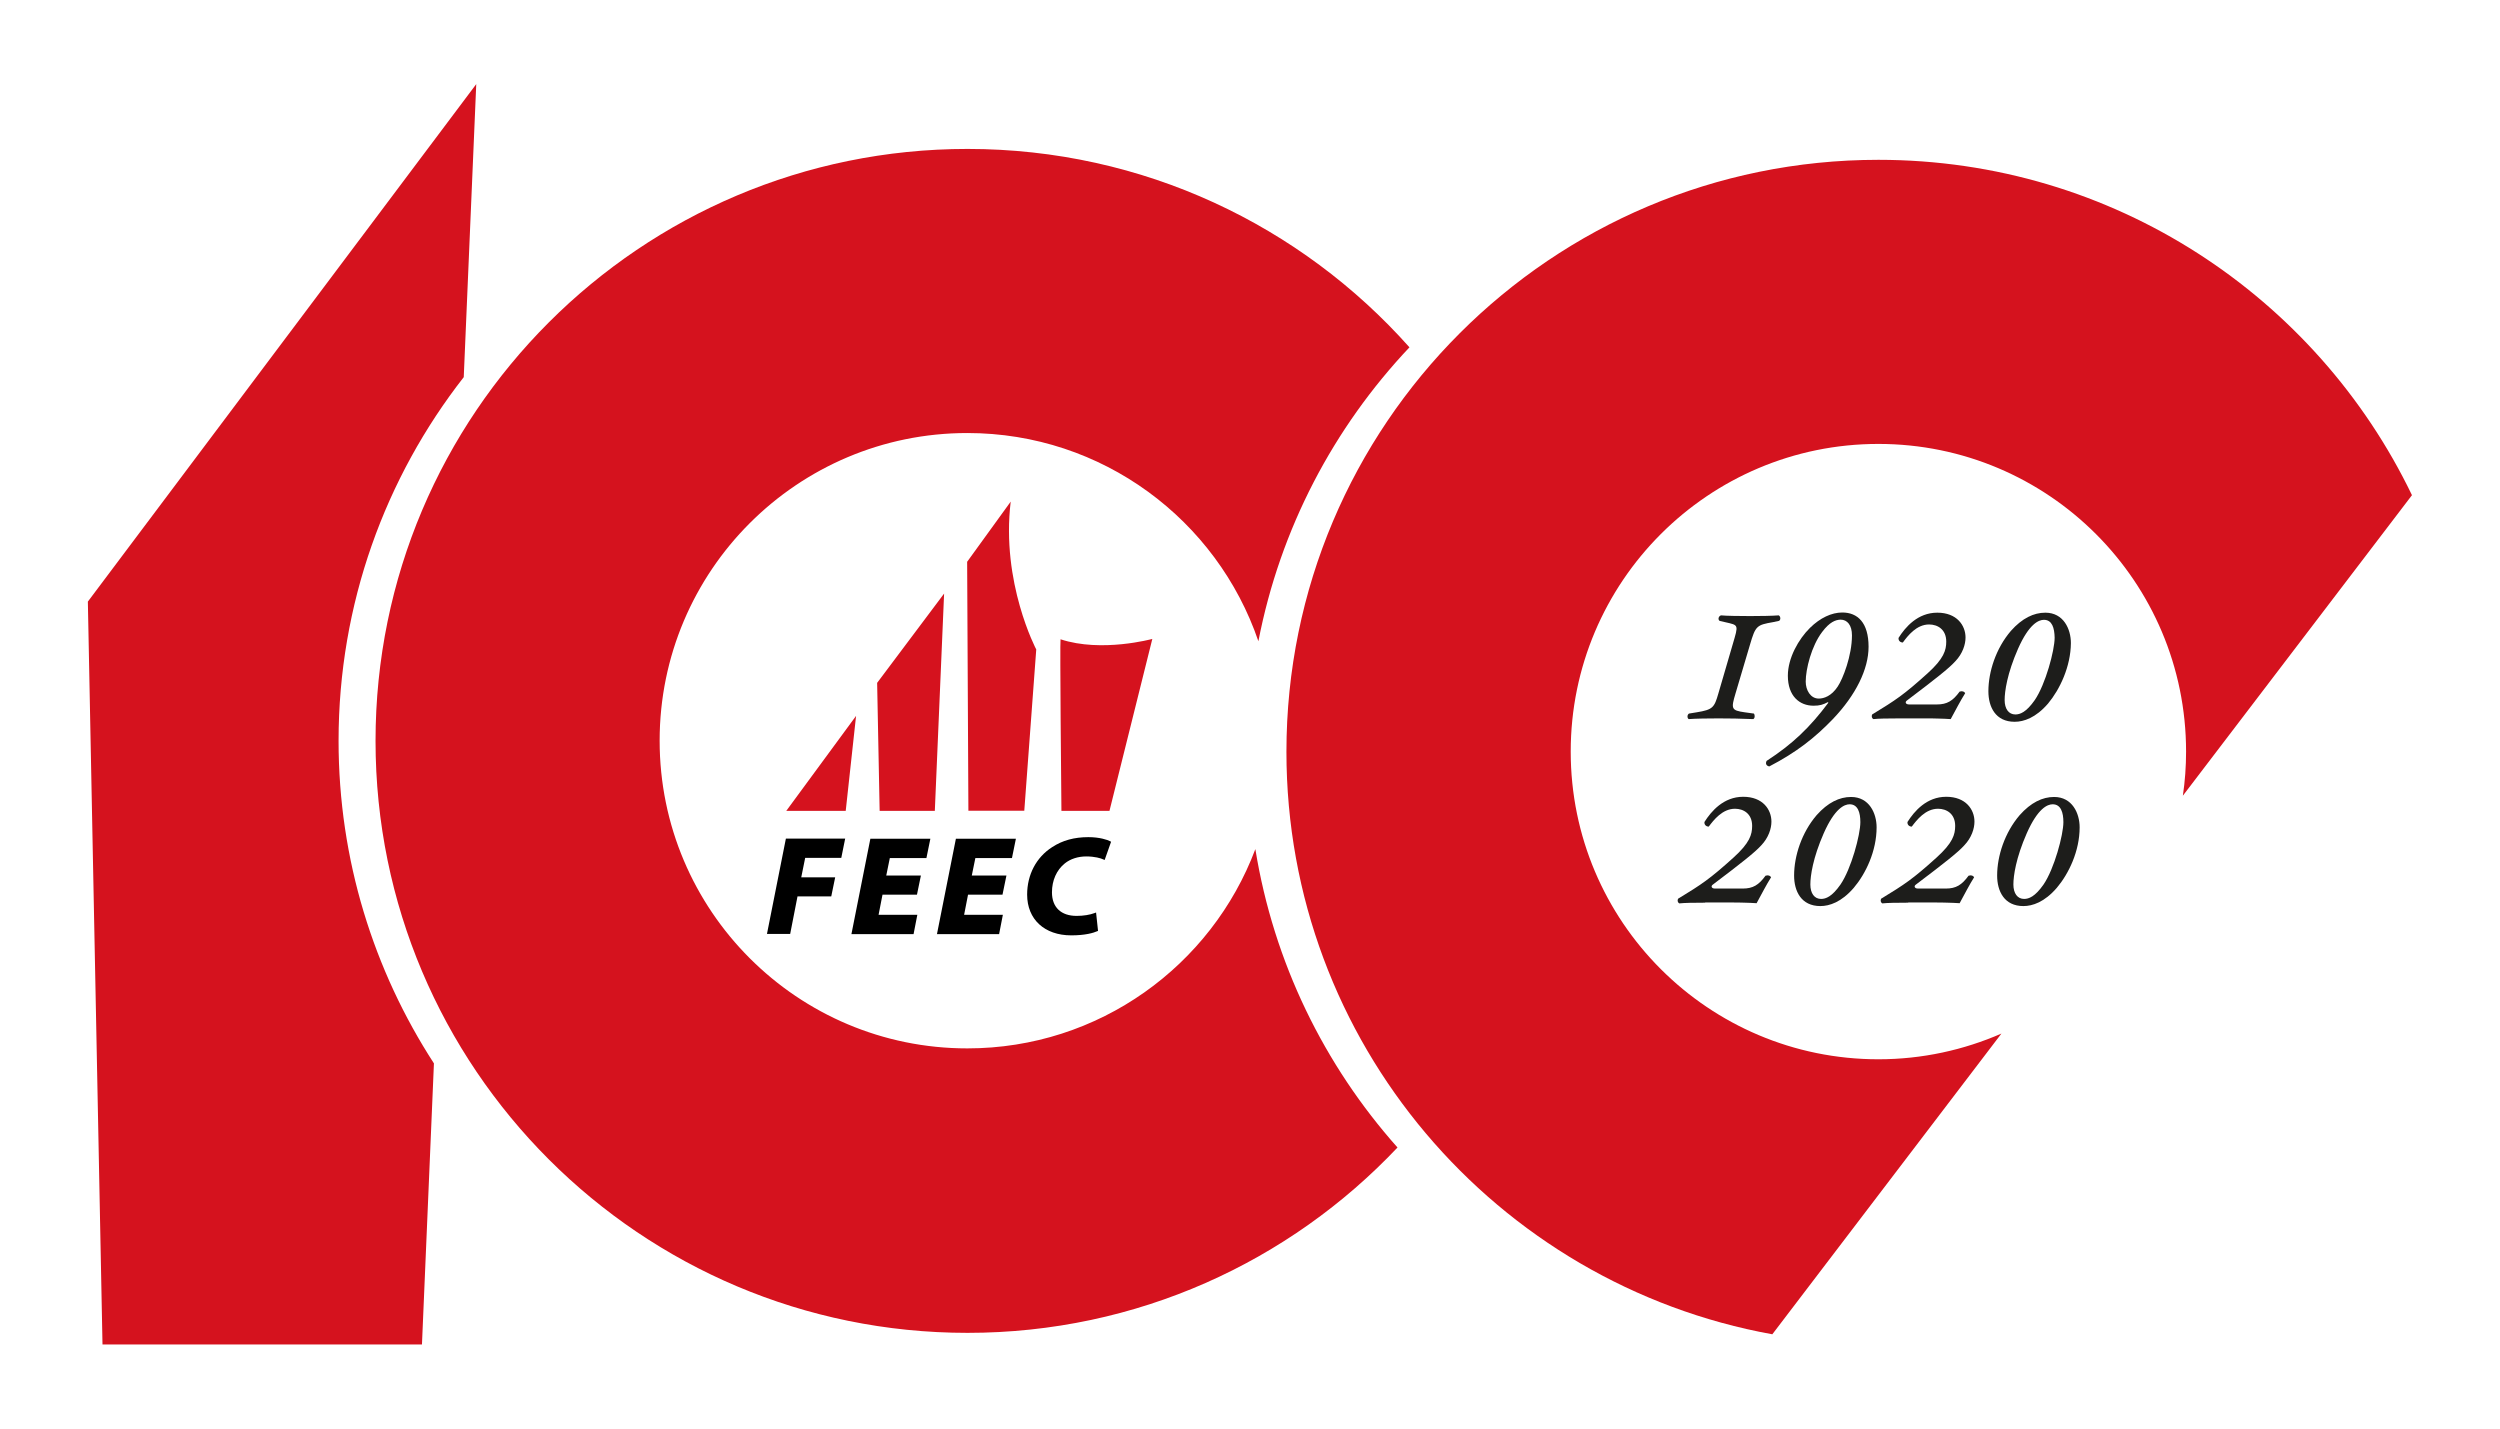
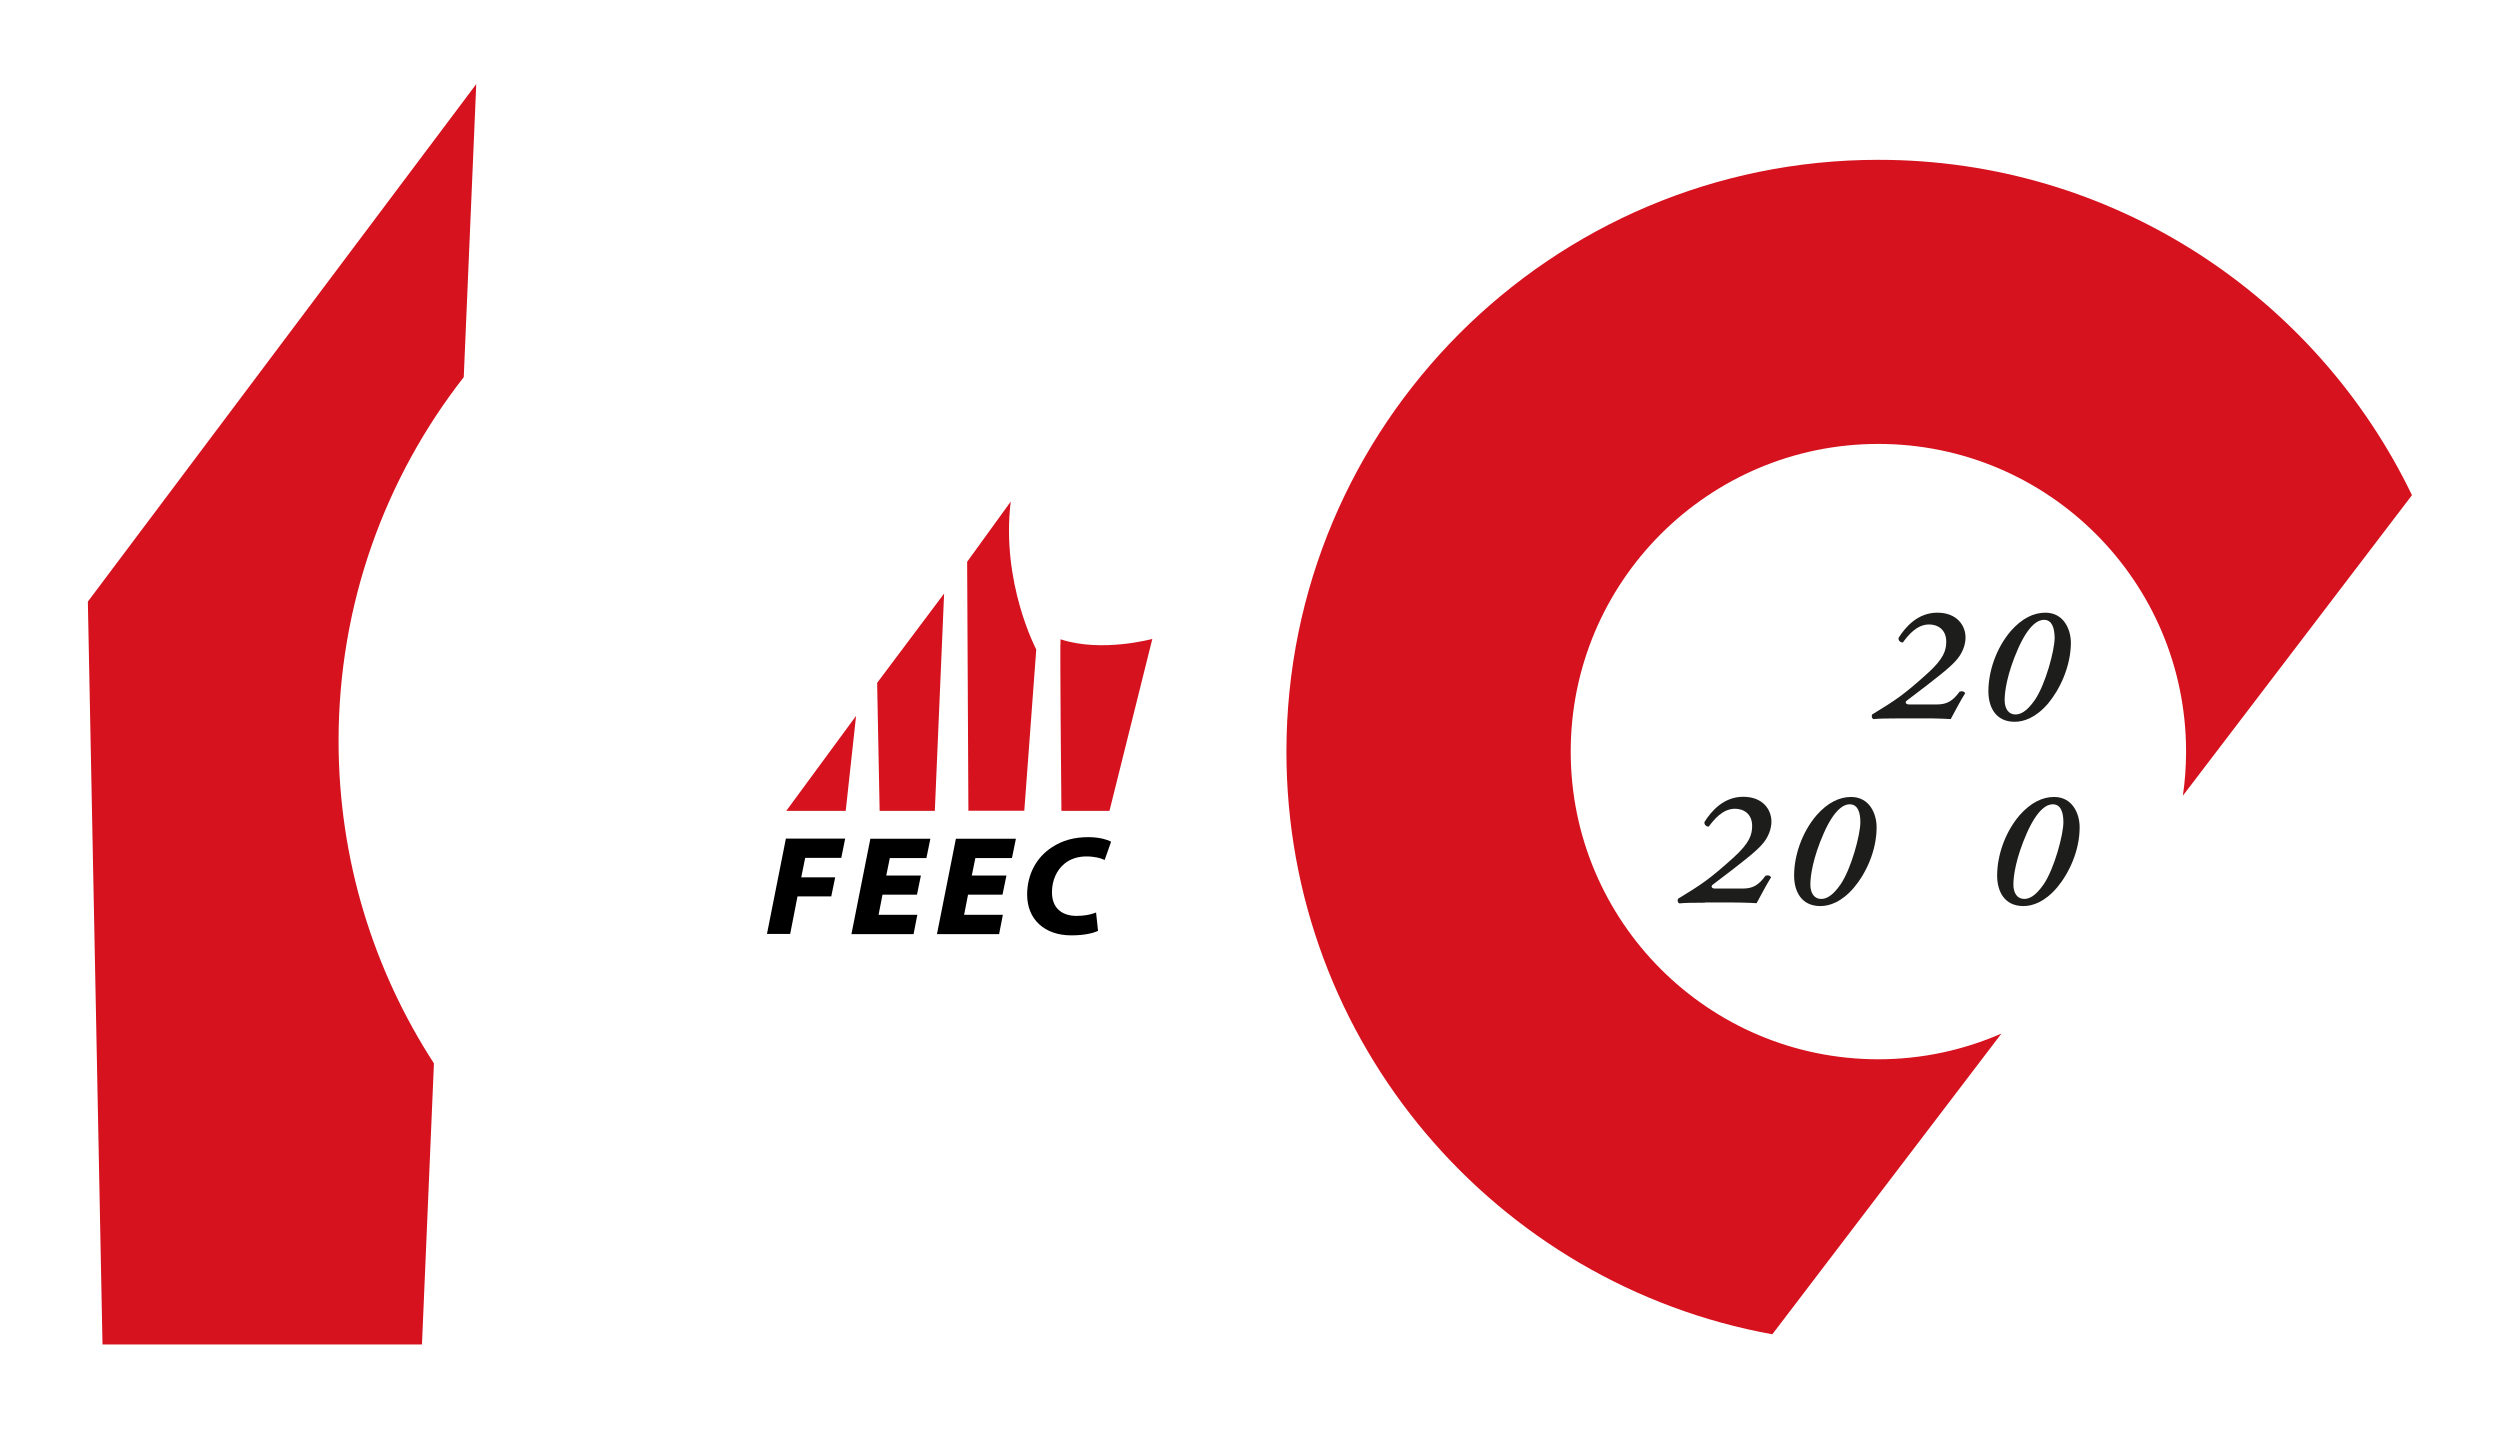
<svg xmlns="http://www.w3.org/2000/svg" version="1.1" id="Capa_1" x="0px" y="0px" viewBox="0 0 140 80" style="enable-background:new 0 0 140 80;" xml:space="preserve">
  <style type="text/css">
	.st0{fill:#D5121E;}
	.st1{fill:#1D1D1B;}
</style>
  <g>
-     <path class="st0" d="M70.3,47.55c-2.45,6.52-8.75,11.16-16.13,11.16c-9.51,0-17.23-7.71-17.23-17.23c0-9.51,7.71-17.23,17.23-17.23   c7.57,0,13.99,4.88,16.3,11.66c1.22-6.31,4.22-11.97,8.46-16.46C72.87,12.64,64.03,8.34,54.18,8.34   c-18.31,0-33.15,14.84-33.15,33.15c0,18.31,14.84,33.15,33.15,33.15c9.49,0,18.04-3.99,24.08-10.38   C74.16,59.65,71.33,53.91,70.3,47.55z" />
    <path class="st0" d="M18.96,41.49c0-7.68,2.62-14.75,7.01-20.37l0.7-16.41L4.92,33.69l0.82,41.6h17.89l0.67-15.74   C20.93,54.35,18.96,48.15,18.96,41.49z" />
    <g>
      <path class="st0" d="M47.36,45.41l0.58-5.32l-3.91,5.32H47.36z M52.35,45.41l0.52-12.17l-3.75,5l0.14,7.17H52.35z M58.03,36.37    c0,0-1.98-3.74-1.43-8.28c-0.05,0.07-2.44,3.37-2.44,3.37l0.07,13.94h3.13L58.03,36.37z M62.13,45.41l2.4-9.63    c0,0-2.84,0.78-5.14,0.02c-0.04,0.17,0.04,8.77,0.05,9.61H62.13z" />
      <path d="M47.11,48.05l0.22-1.09h-3.32l-1.06,5.34h1.3l0.41-2.1h1.89l0.22-1.07h-1.9l0.22-1.09H47.11z M51.88,48.05l0.22-1.08    h-3.36l-1.06,5.34h3.48l0.21-1.08h-2.17l0.22-1.13h1.93l0.22-1.07h-1.94l0.2-0.98H51.88z M56.67,48.05l0.22-1.08h-3.36l-1.06,5.34    h3.48l0.21-1.08h-2.17l0.22-1.13h1.93l0.22-1.07h-1.94l0.2-0.98H56.67z M62.22,47.14l-0.05-0.03c-0.15-0.08-0.59-0.23-1.22-0.23    c-0.79,0-1.45,0.18-2.03,0.56c-0.89,0.57-1.4,1.54-1.4,2.66c0,1.38,0.97,2.28,2.47,2.28c0.79,0,1.25-0.14,1.45-0.23l0.05-0.02    l-0.11-1.03l-0.08,0.03c-0.26,0.1-0.63,0.16-1.01,0.16c-0.87,0-1.38-0.48-1.38-1.32c0-0.67,0.26-1.25,0.72-1.62    c0.31-0.25,0.74-0.39,1.2-0.39c0.47,0,0.82,0.1,0.96,0.17l0.07,0.03L62.22,47.14z" />
    </g>
    <path class="st0" d="M112.08,57.88c-2.11,0.92-4.44,1.44-6.89,1.44c-9.51,0-17.23-7.71-17.23-17.23c0-9.51,7.71-17.23,17.23-17.23   c9.51,0,17.23,7.71,17.23,17.23c0,0.84-0.06,1.66-0.18,2.47l12.83-16.83c-5.35-11.11-16.72-18.78-29.88-18.78   c-18.31,0-33.15,14.84-33.15,33.15c0,16.28,11.74,29.82,27.21,32.62L112.08,57.88z" />
    <g>
-       <path class="st1" d="M98.22,39.96c0.07,0.11,0.05,0.27-0.04,0.31c-0.62-0.03-1.44-0.04-1.94-0.04c-0.53,0-1.33,0.01-1.67,0.04    c-0.08-0.04-0.11-0.22,0.01-0.31l0.43-0.07c0.91-0.15,0.99-0.26,1.22-1.06l0.8-2.74c0.33-1.13,0.35-1.07-0.43-1.25l-0.3-0.07    c-0.11-0.07-0.07-0.27,0.08-0.31c0.24,0.03,1.1,0.04,1.63,0.04c0.54,0,1.24-0.01,1.6-0.04c0.12,0.07,0.11,0.27,0.01,0.31    l-0.33,0.07c-0.91,0.16-0.98,0.2-1.29,1.26l-0.81,2.73c-0.26,0.87-0.24,0.95,0.52,1.06L98.22,39.96z" />
-       <path class="st1" d="M104.64,36.22c0,1.25-0.71,2.7-2,4.05c-1.01,1.05-2.04,1.86-3.56,2.65c-0.16-0.03-0.23-0.15-0.15-0.31    c1.45-0.94,2.42-1.87,3.46-3.26l-0.03-0.03c-0.27,0.14-0.45,0.2-0.8,0.2c-0.79,0-1.44-0.54-1.44-1.68c0-0.99,0.6-2.05,1.24-2.68    c0.57-0.56,1.21-0.86,1.81-0.86C104.02,34.3,104.64,34.86,104.64,36.22z M102.04,35.39c-0.6,0.79-0.92,2.08-0.92,2.78    c0,0.48,0.27,0.95,0.73,0.95c0.29,0,0.71-0.14,1.06-0.67c0.29-0.43,0.8-1.73,0.8-2.87c0-0.57-0.26-0.88-0.64-0.88    C102.79,34.71,102.46,34.83,102.04,35.39z" />
      <path class="st1" d="M106.36,40.23c-0.69,0-1.17,0.01-1.45,0.04c-0.08-0.04-0.12-0.15-0.07-0.26c1.33-0.81,1.77-1.1,3.1-2.3    c0.92-0.83,1.05-1.3,1.05-1.78c0-0.68-0.48-0.96-0.96-0.96c-0.71,0-1.2,0.64-1.47,1.01c-0.15,0-0.26-0.11-0.24-0.26    c0.38-0.6,1.07-1.41,2.17-1.41c1.1,0,1.58,0.72,1.58,1.39c0,0.39-0.16,0.9-0.57,1.33c-0.35,0.39-1.1,0.98-2.7,2.19    c-0.14,0.09-0.09,0.23,0.11,0.23h1.55c0.58,0,0.9-0.2,1.28-0.72c0.15-0.05,0.27,0,0.31,0.09c-0.26,0.41-0.52,0.92-0.81,1.45    c-0.23-0.01-0.46-0.03-0.69-0.03c-0.24-0.01-0.48-0.01-0.71-0.01H106.36z" />
      <path class="st1" d="M114.69,39.4c-0.69,0.8-1.36,1.02-1.87,1.02c-1.07,0-1.47-0.83-1.47-1.71c0-1.09,0.42-2.4,1.26-3.38    c0.63-0.71,1.28-1.02,1.93-1.02c1.02,0,1.43,0.92,1.43,1.7C115.96,37.33,115.35,38.61,114.69,39.4z M114.46,34.71    c-0.29,0-0.83,0.22-1.45,1.62c-0.61,1.39-0.75,2.39-0.75,2.87c0,0.5,0.23,0.81,0.6,0.81c0.26,0,0.61-0.12,1.09-0.81    c0.6-0.88,1.11-2.78,1.11-3.49C115.05,35.17,114.92,34.71,114.46,34.71z" />
      <path class="st1" d="M95.49,50.55c-0.69,0-1.17,0.01-1.45,0.04c-0.08-0.04-0.12-0.15-0.07-0.26c1.33-0.81,1.77-1.1,3.1-2.3    c0.92-0.83,1.05-1.3,1.05-1.78c0-0.68-0.48-0.96-0.96-0.96c-0.71,0-1.2,0.64-1.47,1c-0.15,0-0.26-0.11-0.24-0.26    c0.38-0.6,1.07-1.41,2.17-1.41c1.1,0,1.58,0.72,1.58,1.39c0,0.39-0.16,0.9-0.57,1.33c-0.35,0.39-1.1,0.98-2.7,2.19    c-0.14,0.09-0.09,0.23,0.11,0.23h1.55c0.58,0,0.9-0.2,1.28-0.72c0.15-0.05,0.27,0,0.31,0.09c-0.26,0.41-0.52,0.92-0.81,1.45    c-0.23-0.01-0.46-0.03-0.69-0.03c-0.24-0.01-0.48-0.01-0.71-0.01H95.49z" />
      <path class="st1" d="M103.81,49.72c-0.69,0.8-1.36,1.02-1.87,1.02c-1.07,0-1.47-0.83-1.47-1.71c0-1.09,0.42-2.4,1.26-3.38    c0.63-0.71,1.28-1.02,1.93-1.02c1.02,0,1.43,0.92,1.43,1.7C105.09,47.66,104.48,48.93,103.81,49.72z M103.58,45.04    c-0.29,0-0.83,0.22-1.45,1.62c-0.61,1.39-0.75,2.39-0.75,2.87c0,0.5,0.23,0.81,0.6,0.81c0.26,0,0.61-0.12,1.09-0.81    c0.6-0.88,1.11-2.78,1.11-3.49C104.18,45.5,104.04,45.04,103.58,45.04z" />
-       <path class="st1" d="M106.86,50.55c-0.69,0-1.17,0.01-1.45,0.04c-0.08-0.04-0.12-0.15-0.07-0.26c1.33-0.81,1.77-1.1,3.1-2.3    c0.92-0.83,1.05-1.3,1.05-1.78c0-0.68-0.48-0.96-0.96-0.96c-0.71,0-1.2,0.64-1.47,1c-0.15,0-0.26-0.11-0.24-0.26    c0.38-0.6,1.07-1.41,2.17-1.41c1.1,0,1.58,0.72,1.58,1.39c0,0.39-0.16,0.9-0.57,1.33c-0.35,0.39-1.1,0.98-2.7,2.19    c-0.14,0.09-0.09,0.23,0.11,0.23h1.55c0.58,0,0.9-0.2,1.28-0.72c0.15-0.05,0.27,0,0.31,0.09c-0.26,0.41-0.52,0.92-0.81,1.45    c-0.23-0.01-0.46-0.03-0.69-0.03c-0.24-0.01-0.48-0.01-0.71-0.01H106.86z" />
      <path class="st1" d="M115.18,49.72c-0.69,0.8-1.36,1.02-1.87,1.02c-1.07,0-1.47-0.83-1.47-1.71c0-1.09,0.42-2.4,1.26-3.38    c0.63-0.71,1.28-1.02,1.93-1.02c1.02,0,1.43,0.92,1.43,1.7C116.46,47.66,115.85,48.93,115.18,49.72z M114.95,45.04    c-0.29,0-0.83,0.22-1.45,1.62c-0.61,1.39-0.75,2.39-0.75,2.87c0,0.5,0.23,0.81,0.6,0.81c0.26,0,0.61-0.12,1.09-0.81    c0.6-0.88,1.11-2.78,1.11-3.49C115.55,45.5,115.41,45.04,114.95,45.04z" />
    </g>
  </g>
</svg>